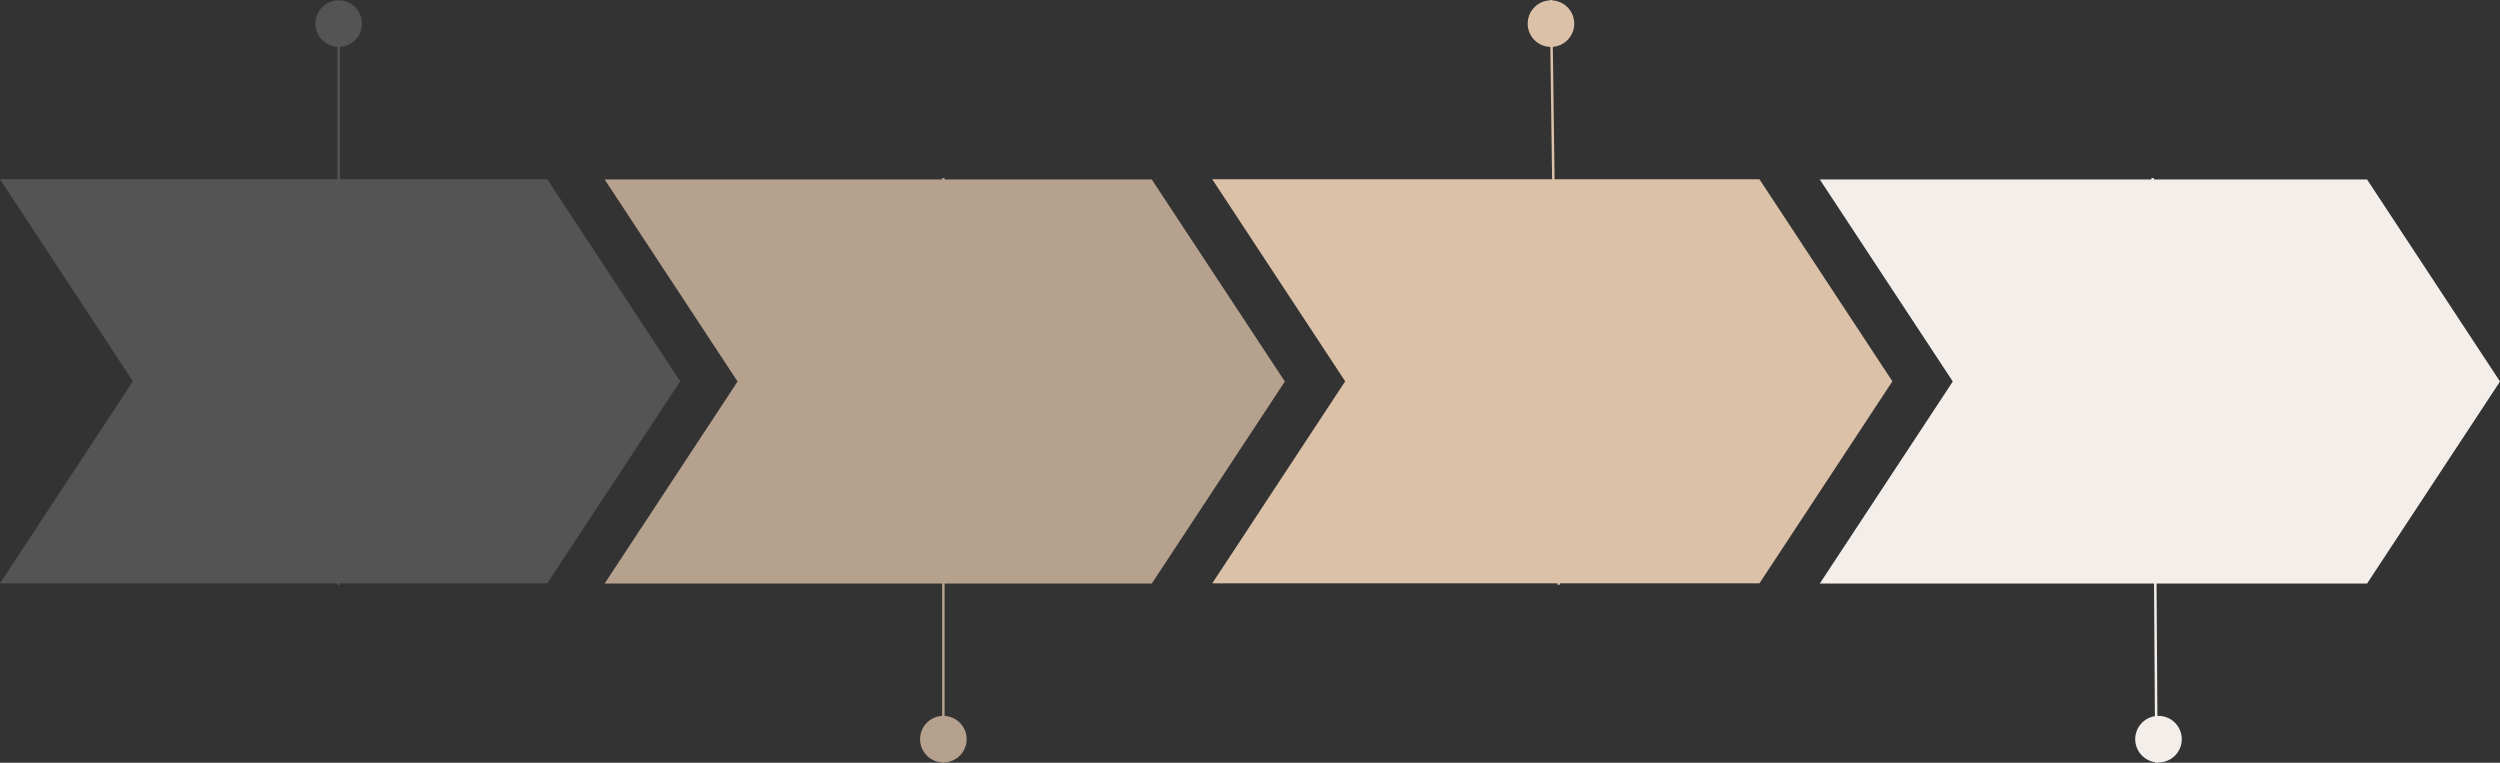
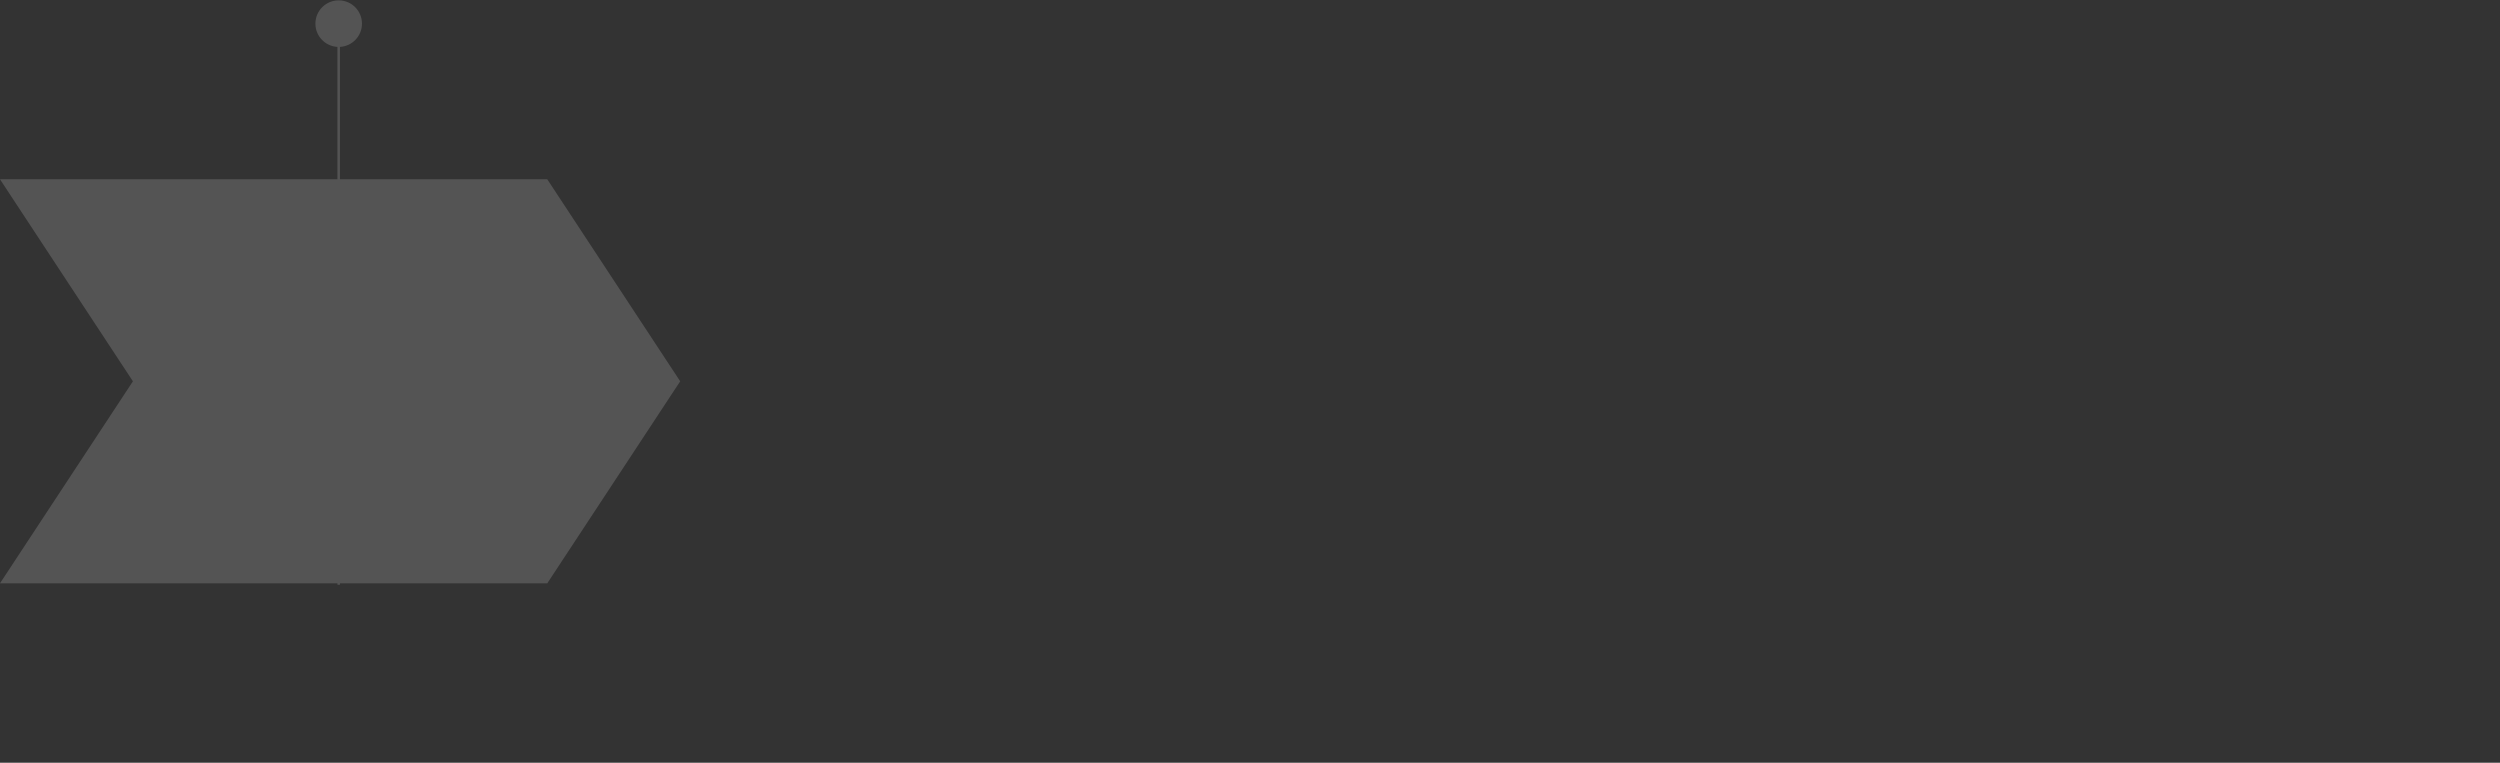
<svg xmlns="http://www.w3.org/2000/svg" fill="none" height="305.1" preserveAspectRatio="xMidYMid meet" style="fill: none" version="1" viewBox="0.0 -0.0 1000.0 305.1" width="1000" zoomAndPan="magnify">
  <rect x="0.0" y="-0.0" width="1000.0" height="305.1" fill="#333333" stroke="none" />
  <g id="change1_1">
    <path clip-rule="evenodd" d="M144.79 9.456C144.79 14.438 140.894 18.497 135.977 18.756V71.717H218.911L272.077 152.521L218.911 233.325H135.977V233.9H134.977V233.325H0L53.166 152.521L0 71.717H134.977V18.756C130.061 18.497 126.164 14.438 126.164 9.456C126.164 4.307 130.328 0.143 135.477 0.143C140.627 0.143 144.79 4.307 144.79 9.456Z" fill="#545454" fill-rule="evenodd" />
  </g>
  <g id="change2_1">
-     <path clip-rule="evenodd" d="M619.885 0.013L619.887 0.156C614.969 0.415 611.072 4.474 611.072 9.456C611.072 14.522 615.1 18.633 620.133 18.766L620.834 71.717H484.908L538.074 152.521L484.908 233.325H622.972L622.98 233.907L623.98 233.894L623.972 233.325H703.791L756.958 152.521L703.791 71.717H621.834L621.133 18.74C625.932 18.36 629.698 14.354 629.698 9.456C629.698 4.475 625.802 0.417 620.887 0.157L620.885 -2.98209e-06L619.885 0.013Z" fill="#dbc1a8" fill-rule="evenodd" />
-   </g>
+     </g>
  <g id="change3_1">
-     <path clip-rule="evenodd" d="M862.078 305.121L862.077 304.888C857.556 304.247 854.087 300.368 854.087 295.668C854.087 291.009 857.495 287.157 861.958 286.465L861.616 233.407H727.923L781.117 152.603L727.923 71.799H860.575L860.572 71.227L861.572 71.221L861.575 71.799H946.834L1000 152.603L946.834 233.407H862.616L862.957 286.365C863.104 286.358 863.252 286.355 863.4 286.355C868.55 286.355 872.713 290.518 872.713 295.668C872.713 300.818 868.55 304.981 863.4 304.981C863.292 304.981 863.184 304.979 863.077 304.975L863.078 305.114L862.078 305.121Z" fill="#f3eeea" fill-rule="evenodd" />
-   </g>
+     </g>
  <g id="change4_1">
-     <path clip-rule="evenodd" d="M376.842 305.118V304.968C371.926 304.708 368.029 300.65 368.029 295.668C368.029 290.686 371.926 286.627 376.842 286.368V233.407H241.865L295.031 152.603L241.865 71.799H376.842V71.224H377.842V71.799H460.721L513.942 152.603L460.721 233.407H377.842V286.368C382.758 286.627 386.655 290.686 386.655 295.668C386.655 300.65 382.758 304.709 377.842 304.968V305.118H376.842Z" fill="#b5a18d" fill-rule="evenodd" />
-   </g>
+     </g>
</svg>